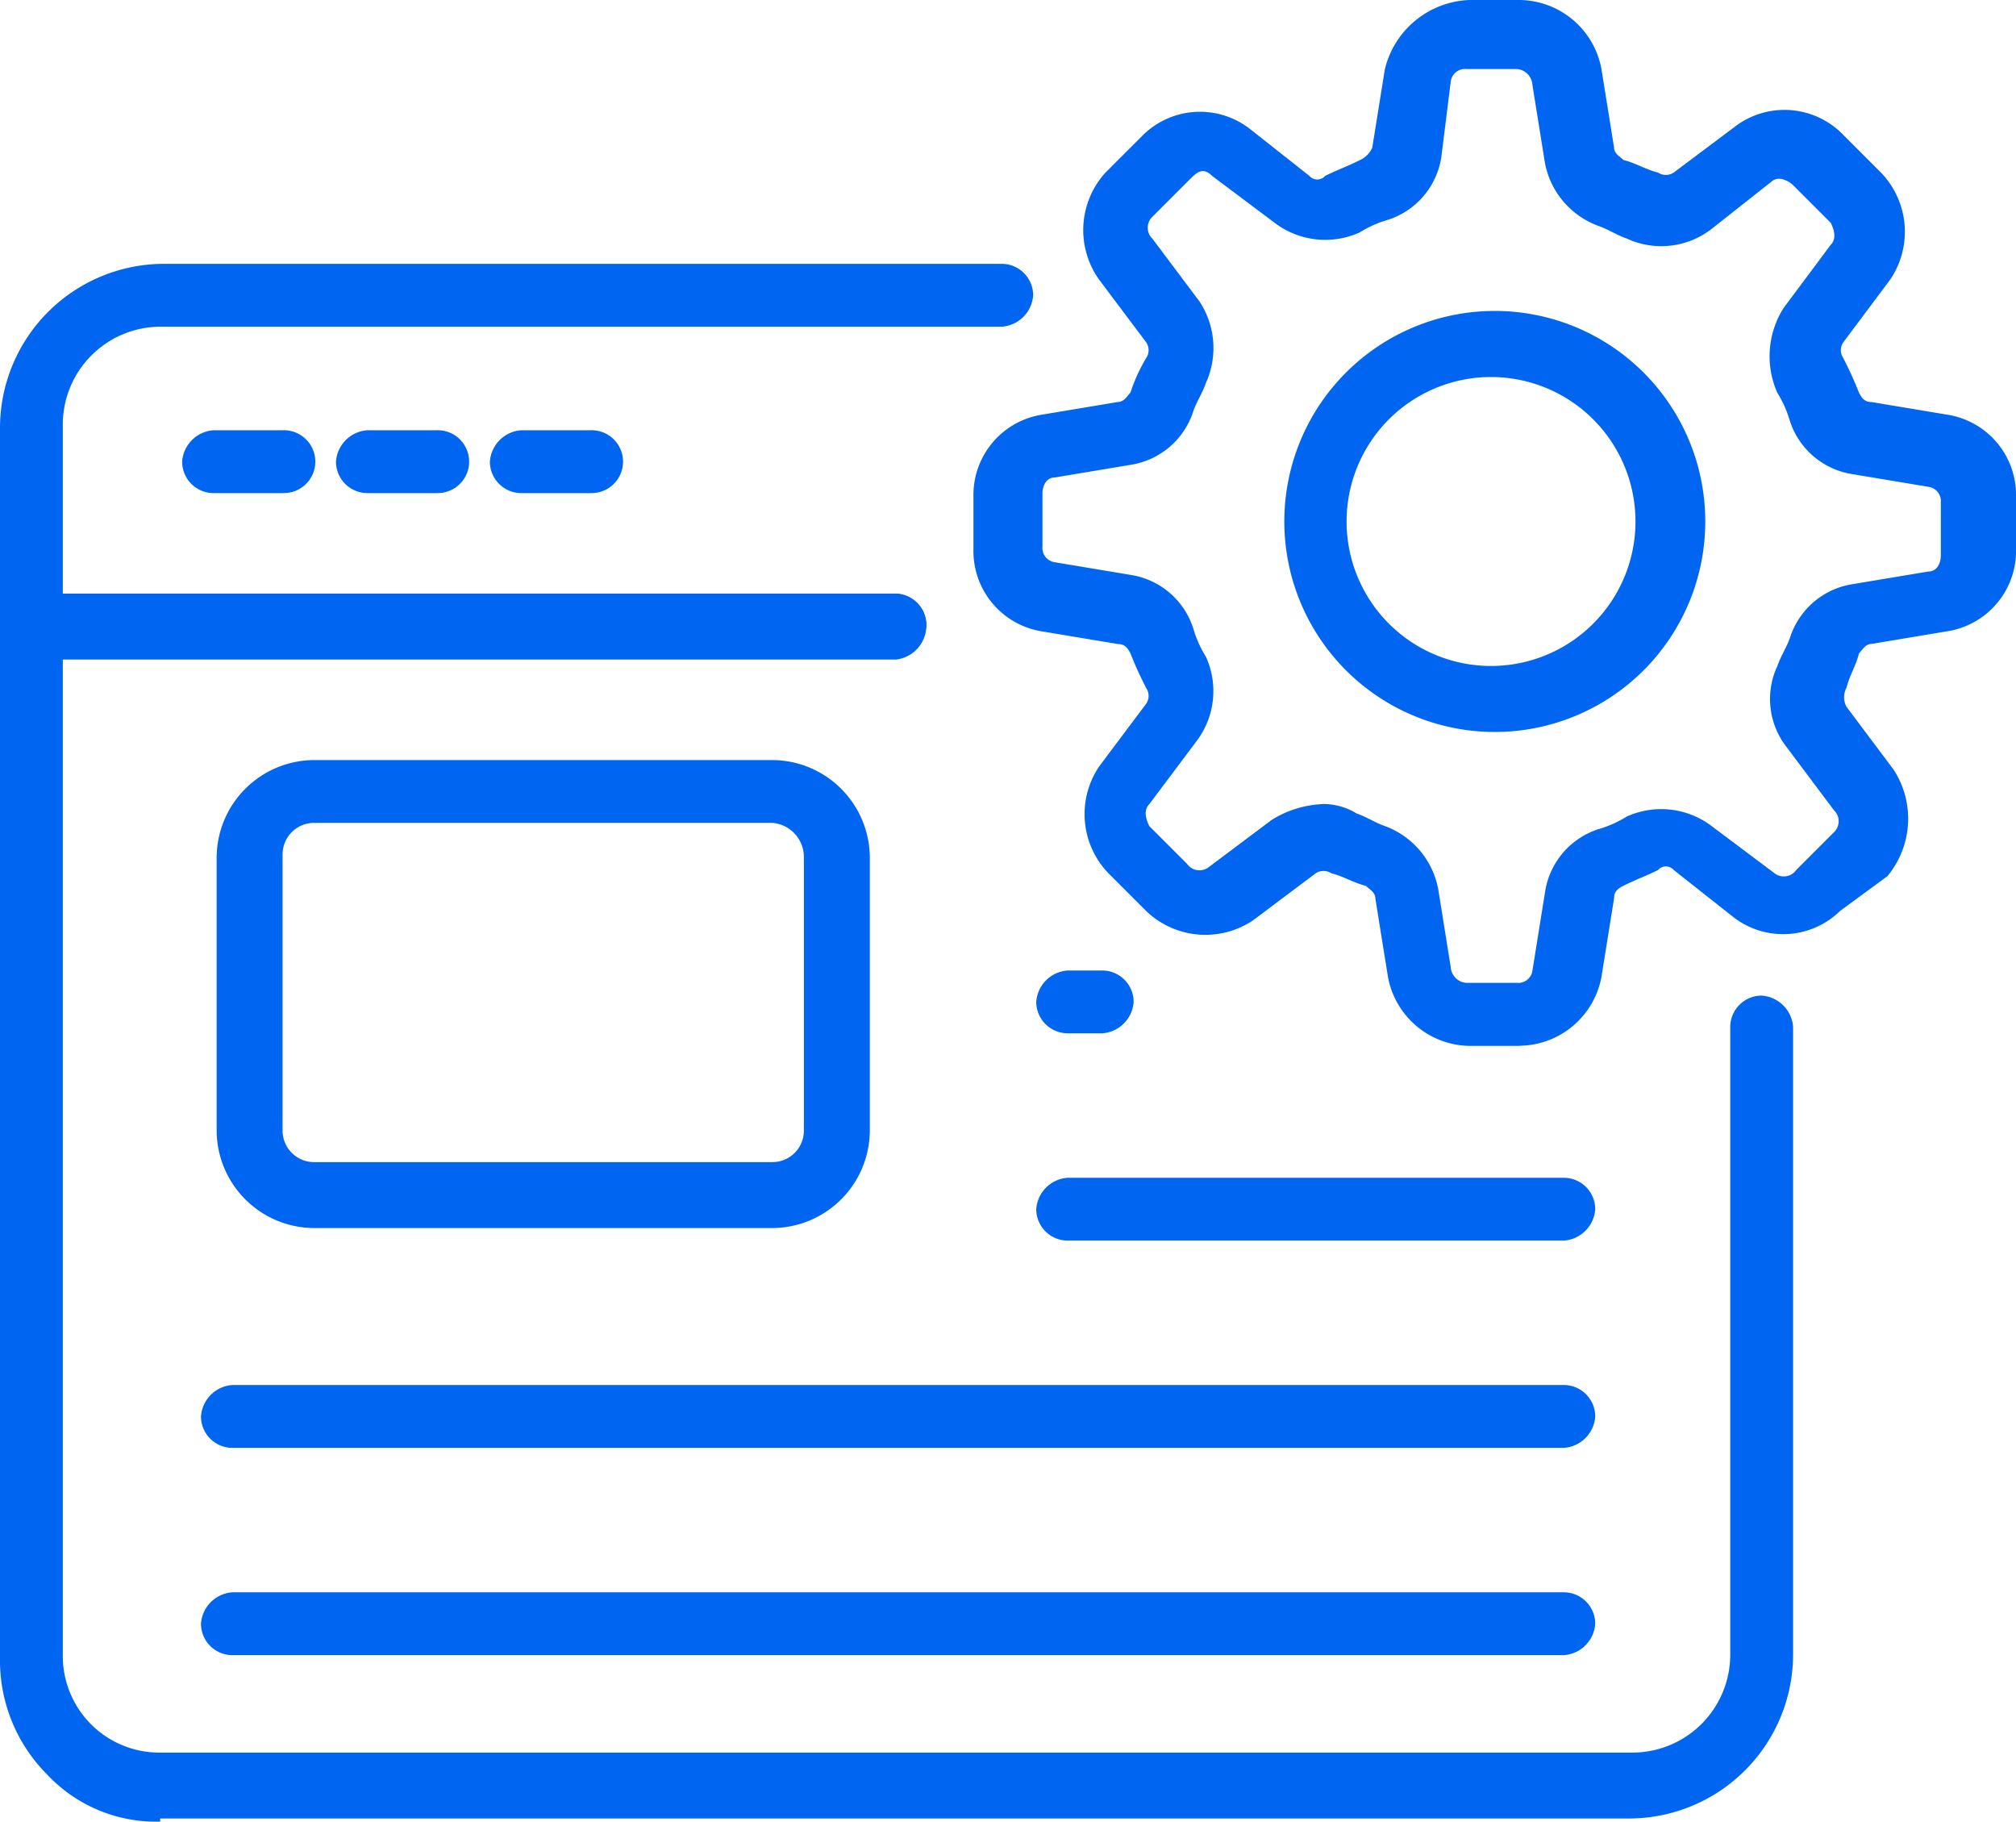
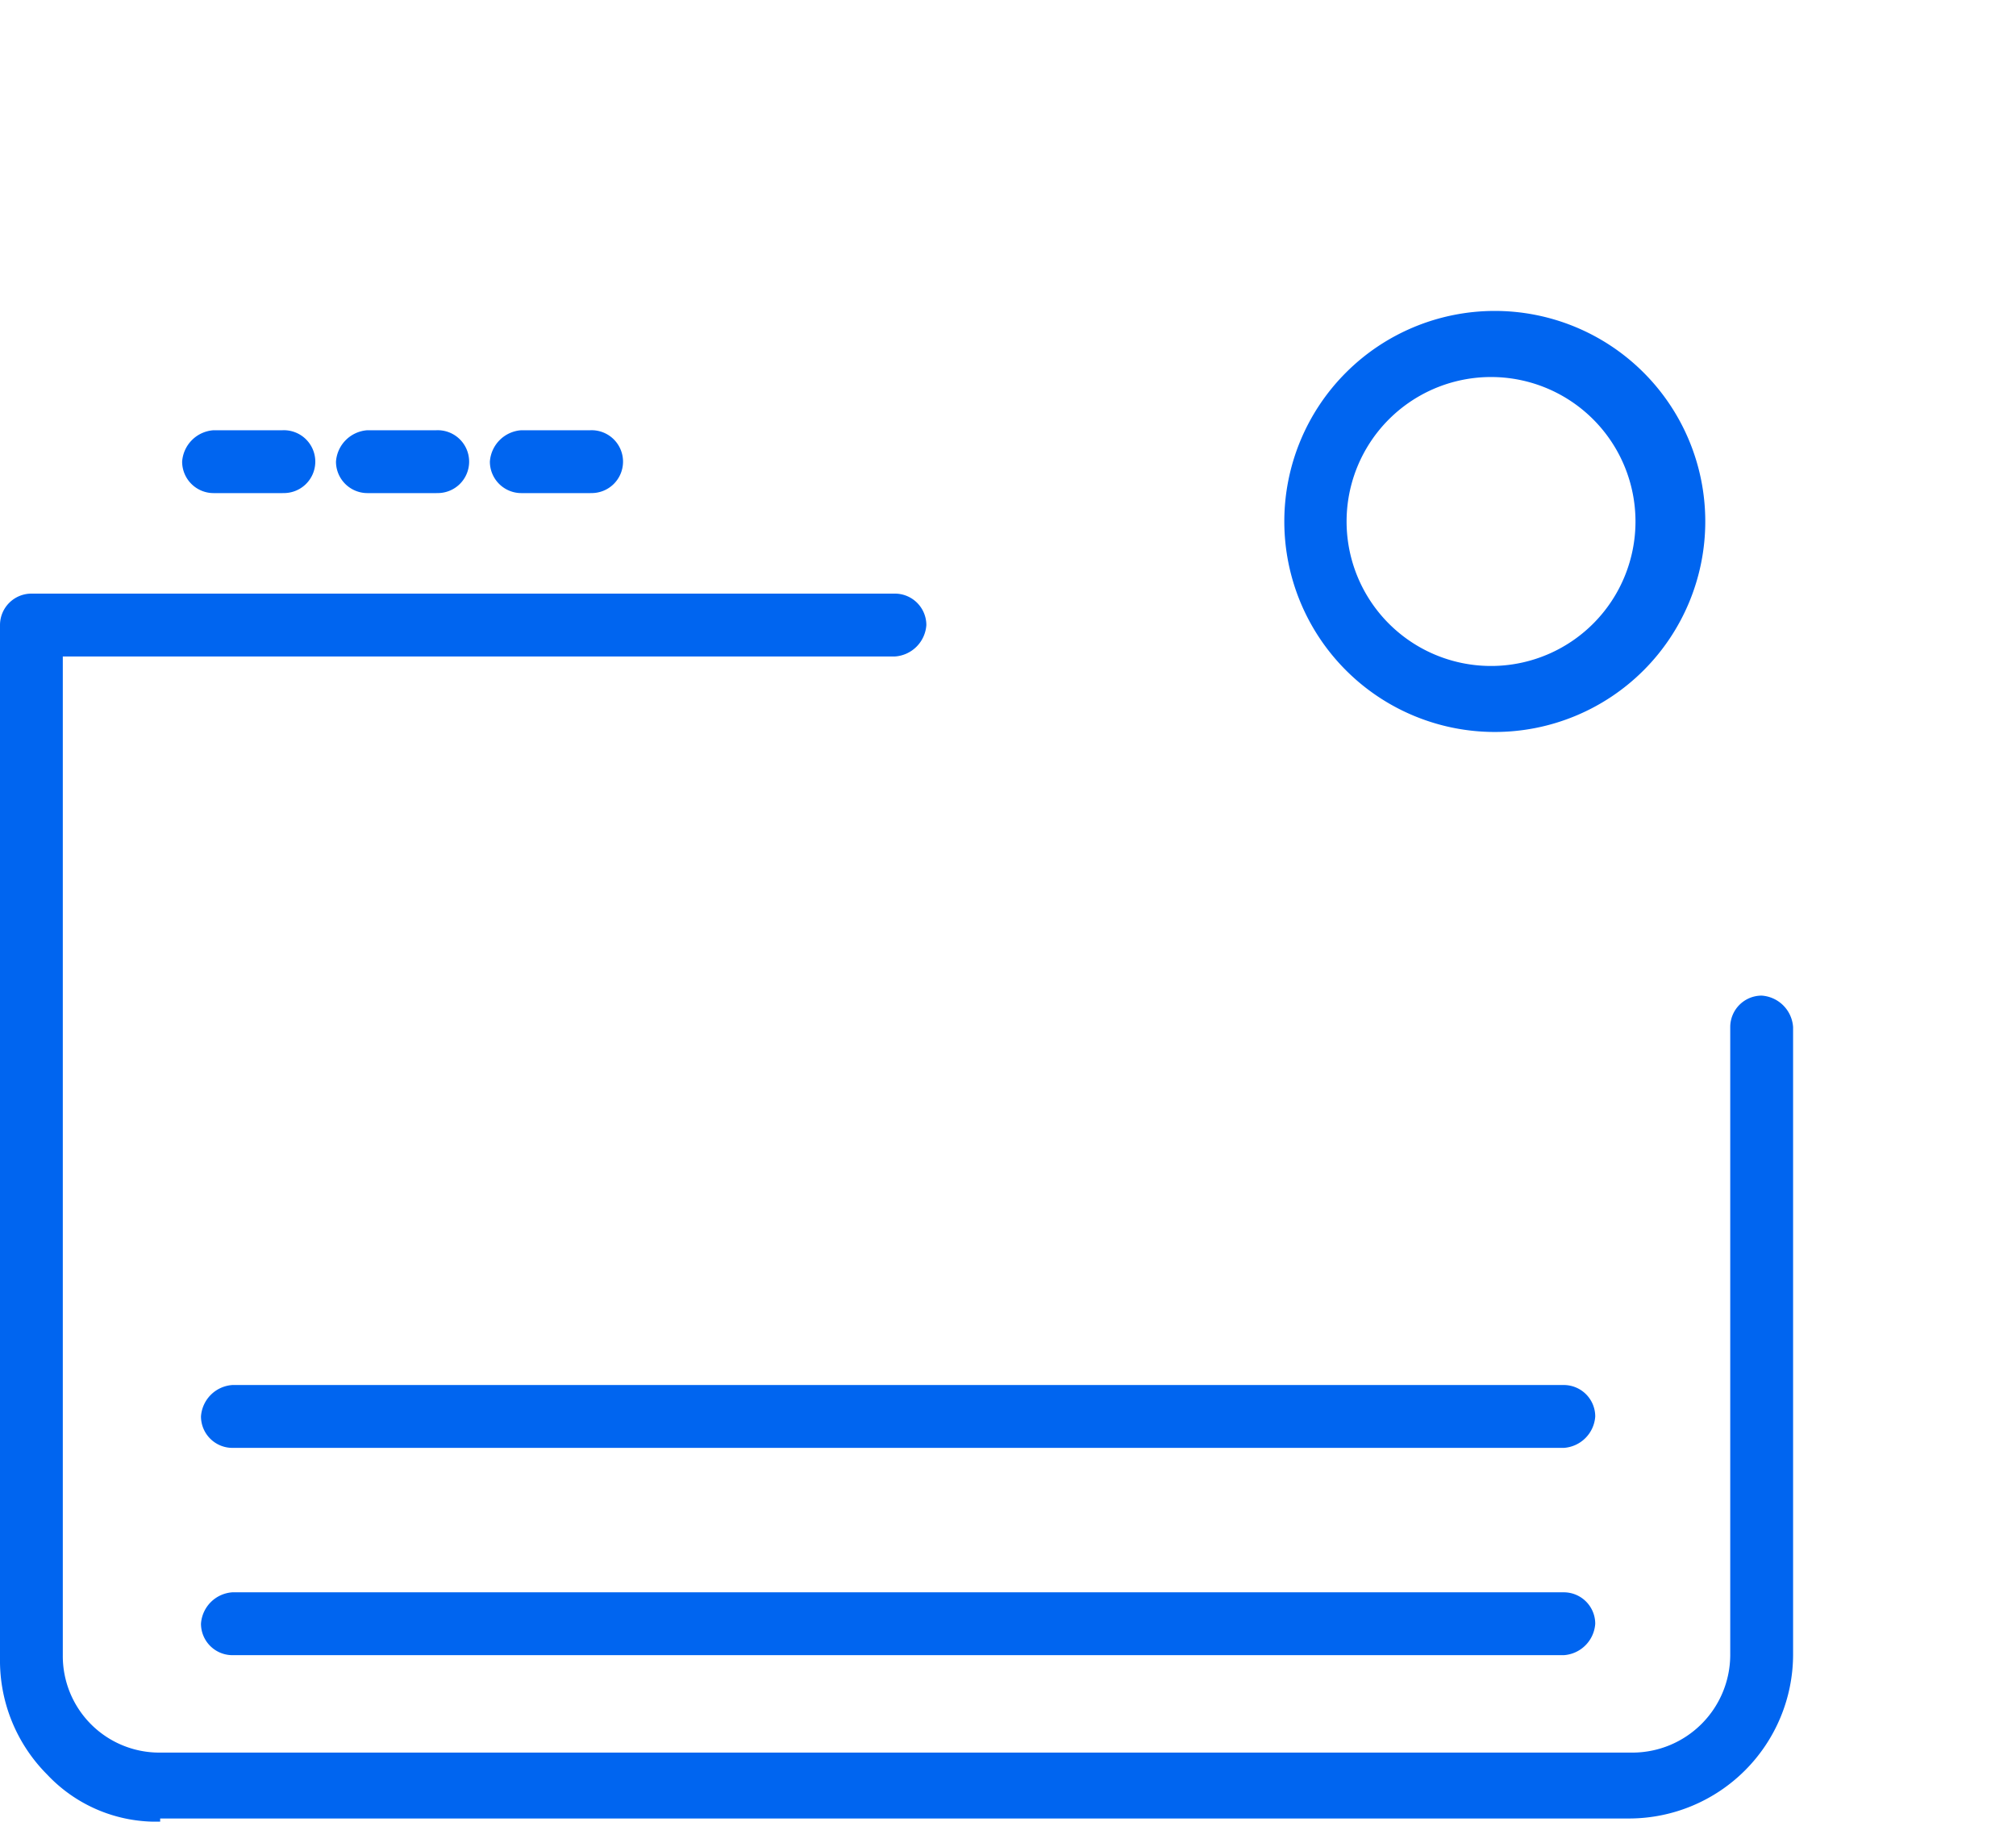
<svg xmlns="http://www.w3.org/2000/svg" id="custom" width="41.186" height="37.208" viewBox="0 0 41.186 37.208">
  <g id="Group_2375" data-name="Group 2375">
    <g id="Group_2363" data-name="Group 2363" transform="translate(0 5.389)">
-       <path id="Path_2372" data-name="Path 2372" d="M18.283,19.483H.642A.643.643,0,0,1,0,18.842V14.736A3.354,3.354,0,0,1,3.336,11.4H20.465a.643.643,0,0,1,.642.642.69.69,0,0,1-.642.642H3.272a2,2,0,0,0-1.989,1.989v3.464h17a.643.643,0,0,1,.642.642.7.7,0,0,1-.642.706Z" transform="translate(0 -11.4)" fill="#0065f0" />
-     </g>
+       </g>
    <g id="Group_2364" data-name="Group 2364" transform="translate(0 12.125)">
      <path id="Path_2373" data-name="Path 2373" d="M3.272,46.983a3.05,3.05,0,0,1-2.309-.962A3.294,3.294,0,0,1,0,43.648V22.542A.643.643,0,0,1,.642,21.9H18.283a.643.643,0,0,1,.642.642.69.69,0,0,1-.642.642h-17v20.4a1.972,1.972,0,0,0,1.989,1.989H33.359a2,2,0,0,0,1.989-1.989V30.753a.643.643,0,0,1,.642-.642.69.69,0,0,1,.642.642v12.83a3.354,3.354,0,0,1-3.336,3.336H3.272Z" transform="translate(0 -21.9)" fill="#0065f0" />
    </g>
    <g id="Group_2365" data-name="Group 2365" transform="translate(3.721 8.789)">
      <path id="Path_2374" data-name="Path 2374" d="M7.853,17.983H6.442a.643.643,0,0,1-.642-.642.69.69,0,0,1,.642-.642H7.853a.642.642,0,1,1,0,1.283Z" transform="translate(-5.8 -16.7)" fill="#0065f0" />
    </g>
    <g id="Group_2366" data-name="Group 2366" transform="translate(6.864 8.789)">
      <path id="Path_2375" data-name="Path 2375" d="M12.753,17.983H11.342a.643.643,0,0,1-.642-.642.69.69,0,0,1,.642-.642h1.411a.642.642,0,1,1,0,1.283Z" transform="translate(-10.7 -16.7)" fill="#0065f0" />
    </g>
    <g id="Group_2367" data-name="Group 2367" transform="translate(10.008 8.789)">
      <path id="Path_2376" data-name="Path 2376" d="M17.653,17.983H16.242a.643.643,0,0,1-.642-.642.69.69,0,0,1,.642-.642h1.411a.642.642,0,1,1,0,1.283Z" transform="translate(-15.6 -16.7)" fill="#0065f0" />
    </g>
    <g id="Group_2368" data-name="Group 2368" transform="translate(4.426 15.525)">
-       <path id="Path_2377" data-name="Path 2377" d="M18.255,36.759H8.889A2,2,0,0,1,6.9,34.77V29.189A2,2,0,0,1,8.889,27.2h9.366a2,2,0,0,1,1.989,1.989V34.77A2,2,0,0,1,18.255,36.759Zm0-8.276H8.889a.643.643,0,0,0-.642.642V34.77a.643.643,0,0,0,.642.642h9.366a.643.643,0,0,0,.642-.642V29.189A.7.7,0,0,0,18.255,28.483Z" transform="translate(-6.9 -27.2)" fill="#0065f0" />
-     </g>
+       </g>
    <g id="Group_2369" data-name="Group 2369" transform="translate(21.17 19.823)">
-       <path id="Path_2378" data-name="Path 2378" d="M34.347,35.183h-.706A.643.643,0,0,1,33,34.542a.69.69,0,0,1,.642-.642h.706a.643.643,0,0,1,.642.642A.69.69,0,0,1,34.347,35.183Z" transform="translate(-33 -33.9)" fill="#0065f0" />
-     </g>
+       </g>
    <g id="Group_2370" data-name="Group 2370" transform="translate(21.17 24.057)">
-       <path id="Path_2379" data-name="Path 2379" d="M43.778,41.783H33.642A.643.643,0,0,1,33,41.142a.69.69,0,0,1,.642-.642H43.778a.643.643,0,0,1,.642.642A.69.69,0,0,1,43.778,41.783Z" transform="translate(-33 -40.5)" fill="#0065f0" />
-     </g>
+       </g>
    <g id="Group_2371" data-name="Group 2371" transform="translate(4.106 28.291)">
      <path id="Path_2380" data-name="Path 2380" d="M34.242,48.383H7.042a.643.643,0,0,1-.642-.642.69.69,0,0,1,.642-.642h27.2a.643.643,0,0,1,.642.642A.69.69,0,0,1,34.242,48.383Z" transform="translate(-6.4 -47.1)" fill="#0065f0" />
    </g>
    <g id="Group_2372" data-name="Group 2372" transform="translate(4.106 32.525)">
      <path id="Path_2381" data-name="Path 2381" d="M34.242,54.983H7.042a.643.643,0,0,1-.642-.642.69.69,0,0,1,.642-.642h27.2a.643.643,0,0,1,.642.642A.69.69,0,0,1,34.242,54.983Z" transform="translate(-6.4 -53.7)" fill="#0065f0" />
    </g>
    <g id="Group_2373" data-name="Group 2373" transform="translate(19.887)">
-       <path id="Path_2382" data-name="Path 2382" d="M42.162,24.363H41.136a1.72,1.72,0,0,1-1.668-1.411l-.257-1.6c0-.128-.128-.192-.192-.257-.257-.064-.449-.192-.706-.257a.291.291,0,0,0-.321,0L36.71,21.8a1.747,1.747,0,0,1-2.181-.192l-.77-.77a1.74,1.74,0,0,1-.192-2.181l.962-1.283a.286.286,0,0,0,0-.321,7.526,7.526,0,0,1-.321-.706c-.064-.128-.128-.192-.257-.192l-1.54-.257A1.661,1.661,0,0,1,31,14.227V13.136a1.661,1.661,0,0,1,1.411-1.668l1.54-.257c.128,0,.192-.128.257-.192a3.438,3.438,0,0,1,.321-.706.286.286,0,0,0,0-.321L33.566,8.71a1.745,1.745,0,0,1,.128-2.181l.77-.77a1.661,1.661,0,0,1,2.181-.128l1.219.962a.212.212,0,0,0,.321,0c.257-.128.449-.192.706-.321a.5.5,0,0,0,.257-.257l.257-1.6A1.849,1.849,0,0,1,41.136,3h1.026A1.72,1.72,0,0,1,43.83,4.411l.257,1.6c0,.128.128.192.192.257.257.064.449.192.706.257a.291.291,0,0,0,.321,0l1.283-.962a1.668,1.668,0,0,1,2.181.192l.77.77a1.74,1.74,0,0,1,.192,2.181L48.77,9.993a.286.286,0,0,0,0,.321,7.526,7.526,0,0,1,.321.706c.064.128.128.192.257.192l1.54.257A1.661,1.661,0,0,1,52.3,13.136v1.091a1.661,1.661,0,0,1-1.411,1.668l-1.54.257c-.128,0-.192.128-.257.192-.064.257-.192.449-.257.706a.409.409,0,0,0,0,.385l.962,1.283a1.836,1.836,0,0,1-.128,2.181l-.962.706a1.661,1.661,0,0,1-2.181.128l-1.219-.962a.212.212,0,0,0-.321,0c-.257.128-.449.192-.706.321-.128.064-.192.128-.192.257l-.257,1.6a1.72,1.72,0,0,1-1.668,1.411Zm-4.042-4.94a1.293,1.293,0,0,1,.706.192c.192.064.385.192.577.257a1.709,1.709,0,0,1,1.091,1.283l.257,1.6a.344.344,0,0,0,.321.321H42.1a.294.294,0,0,0,.321-.257l.257-1.6a1.6,1.6,0,0,1,1.091-1.283,2.279,2.279,0,0,0,.577-.257,1.706,1.706,0,0,1,1.732.192l1.283.962a.31.31,0,0,0,.449-.064l.77-.77a.31.31,0,0,0,0-.449l-.962-1.283a1.593,1.593,0,0,1-.192-1.668c.064-.192.192-.385.257-.577a1.6,1.6,0,0,1,1.283-1.091l1.54-.257c.192,0,.257-.192.257-.321V13.264a.294.294,0,0,0-.257-.321l-1.54-.257A1.6,1.6,0,0,1,47.68,11.6a2.279,2.279,0,0,0-.257-.577,1.841,1.841,0,0,1,.128-1.732L48.514,8c.128-.128.064-.321,0-.449l-.77-.77a.486.486,0,0,0-.257-.128.236.236,0,0,0-.192.064l-1.219.962a1.675,1.675,0,0,1-1.732.192c-.192-.064-.385-.192-.577-.257a1.709,1.709,0,0,1-1.091-1.283l-.257-1.6a.344.344,0,0,0-.321-.321H41.072a.294.294,0,0,0-.321.257l-.192,1.54a1.6,1.6,0,0,1-1.091,1.283,2.279,2.279,0,0,0-.577.257,1.706,1.706,0,0,1-1.732-.192l-1.283-.962c-.192-.192-.321-.064-.449.064l-.77.77a.31.31,0,0,0,0,.449l.962,1.283a1.728,1.728,0,0,1,.128,1.668c-.064.192-.192.385-.257.577a1.6,1.6,0,0,1-1.283,1.091l-1.54.257c-.192,0-.257.192-.257.321v1.091a.294.294,0,0,0,.257.321l1.54.257a1.6,1.6,0,0,1,1.283,1.091,2.279,2.279,0,0,0,.257.577,1.691,1.691,0,0,1-.192,1.732l-.962,1.283c-.128.128-.064.321,0,.449l.77.77a.31.31,0,0,0,.449.064l1.283-.962a2.13,2.13,0,0,1,1.026-.321Z" transform="translate(-31 -3)" fill="#0065f0" />
-     </g>
+       </g>
    <g id="Group_2374" data-name="Group 2374" transform="translate(26.238 6.351)">
      <path id="Path_2383" data-name="Path 2383" d="M45.2,21.5a4.3,4.3,0,1,1,4.3-4.3A4.3,4.3,0,0,1,45.2,21.5Zm0-7.249a2.951,2.951,0,1,0,0,5.9,2.951,2.951,0,0,0,0-5.9Z" transform="translate(-40.9 -12.9)" fill="#0065f0" />
    </g>
  </g>
</svg>